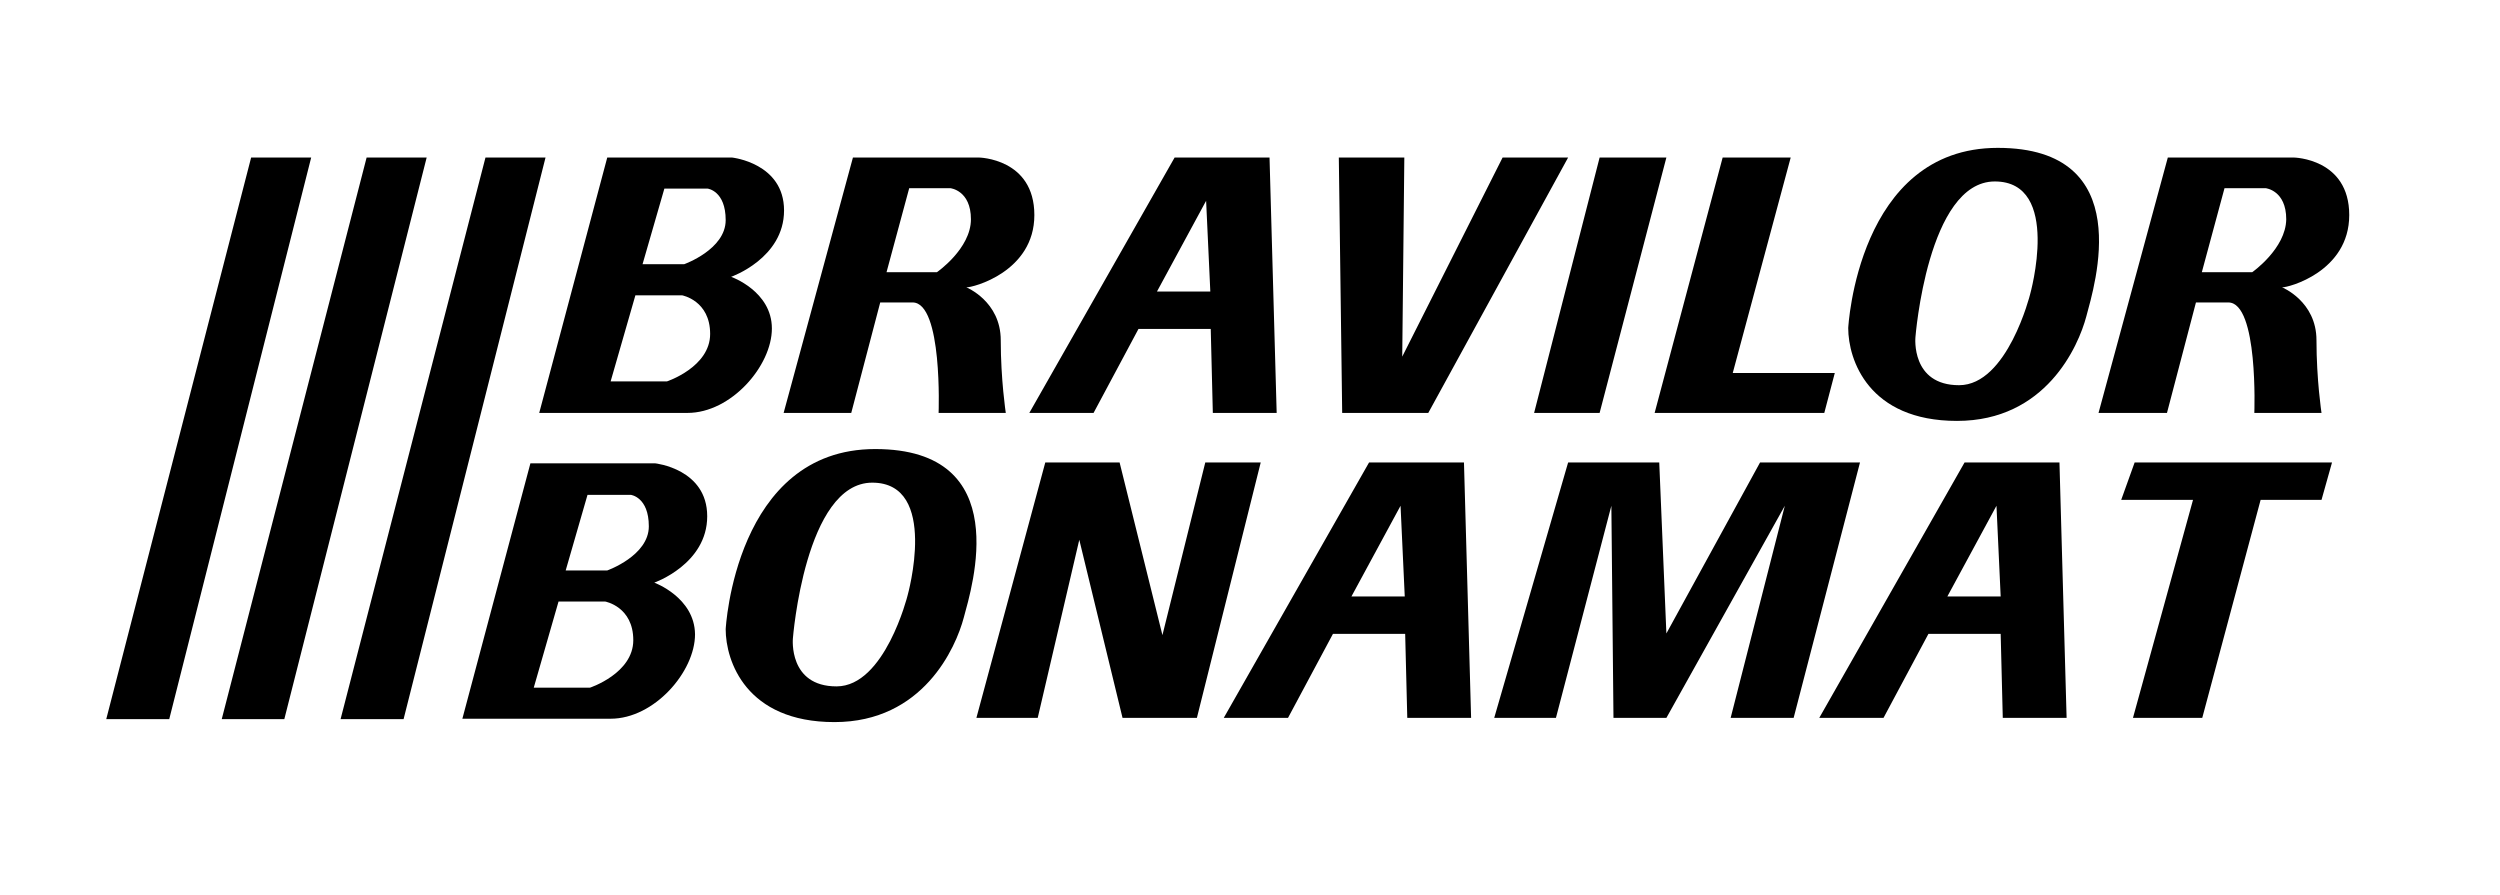
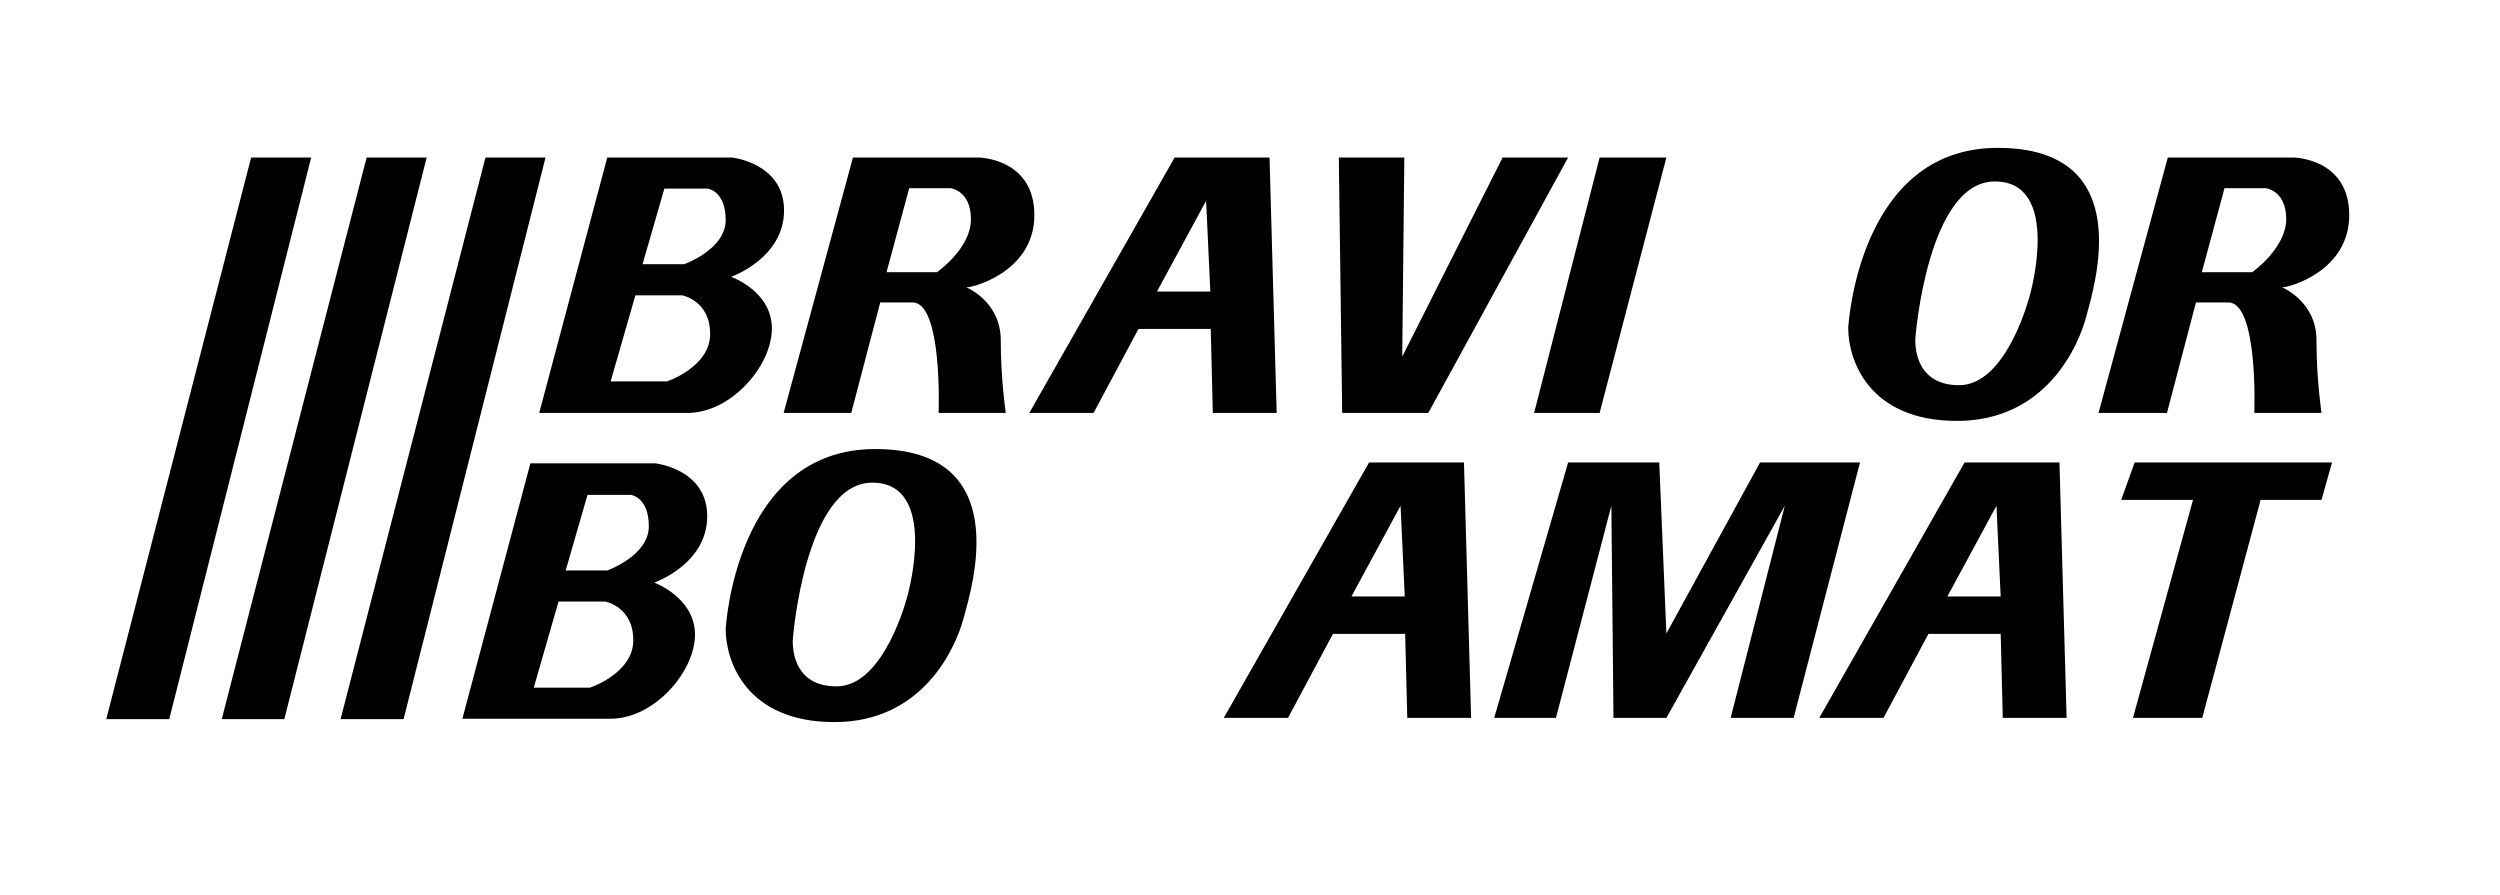
<svg xmlns="http://www.w3.org/2000/svg" width="190" height="68" viewBox="0 0 190 68" fill="none">
  <g id="bravilor logo-01 1">
    <g id="Group">
      <g id="Group_2">
        <path id="Vector" d="M19.086 11.972H23.65L12.862 54.655H8.075L19.086 11.972Z" fill="black" />
        <path id="Vector_2" d="M27.863 11.972H32.427L21.608 54.655H16.852L27.863 11.972Z" fill="black" />
        <path id="Vector_3" d="M36.896 11.972H41.46L30.672 54.655H25.884L36.896 11.972Z" fill="black" />
        <g id="Group_3">
          <path id="Vector_4" d="M78.611 16.346C78.611 12.036 74.398 11.972 74.398 11.972H64.823L59.556 31.382H64.695L66.897 22.986H69.355C71.653 22.986 71.334 31.382 71.334 31.382H76.44C76.44 31.382 76.057 28.86 76.057 25.859C76.057 22.89 73.44 21.837 73.44 21.837C73.919 21.869 78.611 20.655 78.611 16.346ZM71.206 20.687H67.376L69.1 14.302H72.227C72.227 14.302 73.791 14.462 73.791 16.665C73.791 18.899 71.206 20.687 71.206 20.687Z" fill="black" />
        </g>
        <g id="Group_4">
          <path id="Vector_5" d="M178.542 16.346C178.542 12.036 174.329 11.972 174.329 11.972H164.754L159.488 31.382H164.69L166.892 22.986H169.35C171.648 22.986 171.329 31.382 171.329 31.382H176.435C176.435 31.382 176.052 28.86 176.052 25.859C176.052 22.89 173.435 21.837 173.435 21.837C173.882 21.869 178.542 20.655 178.542 16.346ZM171.169 20.687H167.339L169.063 14.302H172.191C172.191 14.302 173.754 14.462 173.754 16.665C173.723 18.899 171.169 20.687 171.169 20.687Z" fill="black" />
        </g>
        <g id="Group_5">
          <path id="Vector_6" d="M55.567 21.038C55.567 21.038 59.588 19.634 59.588 15.994C59.588 12.387 55.631 11.972 55.631 11.972H46.151L40.981 31.382C40.981 31.382 48.928 31.382 52.248 31.382C55.567 31.382 58.663 27.806 58.663 24.965C58.663 22.124 55.567 21.038 55.567 21.038ZM50.684 28.988H46.407L48.29 22.443H51.833C51.833 22.443 53.971 22.826 53.971 25.38C53.971 27.902 50.684 28.988 50.684 28.988ZM51.992 20.081H48.833L50.492 14.334H53.779C53.779 14.334 55.152 14.494 55.152 16.729C55.152 18.963 51.992 20.081 51.992 20.081Z" fill="black" />
        </g>
        <g id="Group_6">
          <path id="Vector_7" d="M49.726 44.28C49.726 44.28 53.748 42.875 53.748 39.236C53.748 35.628 49.79 35.213 49.79 35.213H40.311L35.14 54.623C35.14 54.623 43.087 54.623 46.407 54.623C49.726 54.623 52.822 51.048 52.822 48.207C52.79 45.397 49.726 44.28 49.726 44.28ZM44.843 52.261H40.566L42.449 45.716H45.992C45.992 45.716 48.13 46.099 48.13 48.654C48.13 51.176 44.843 52.261 44.843 52.261ZM46.151 43.354H42.992L44.651 37.608H47.939C47.939 37.608 49.311 37.767 49.311 40.002C49.311 42.237 46.151 43.354 46.151 43.354Z" fill="black" />
        </g>
        <g id="Group_7">
          <path id="Vector_8" d="M96.484 11.972H89.271L78.228 31.382H83.111L86.526 24.997H92.016L92.175 31.382H97.027L96.484 11.972ZM87.93 22.156L91.665 15.26L91.984 22.156H87.93Z" fill="black" />
        </g>
        <g id="Group_8">
          <path id="Vector_9" d="M111.262 35.149H104.048L93.005 54.56H97.888L101.304 48.175H106.793L106.953 54.56H111.804L111.262 35.149ZM102.708 45.333L106.442 38.438L106.761 45.333H102.708Z" fill="black" />
        </g>
        <g id="Group_9">
          <path id="Vector_10" d="M156.519 35.149H149.306L138.263 54.56H143.146L146.561 48.175H152.051L152.211 54.56H157.062L156.519 35.149ZM147.998 45.333L151.732 38.438L152.051 45.333H147.998Z" fill="black" />
        </g>
        <path id="Vector_11" d="M101.75 11.972L102.006 31.382H108.549L119.177 11.972H114.198L106.57 27.104L106.729 11.972H101.75Z" fill="black" />
        <path id="Vector_12" d="M121.571 11.972L116.592 31.382H121.571L126.645 11.972H121.571Z" fill="black" />
-         <path id="Vector_13" d="M130.922 11.972H136.093L131.688 28.349H139.444L138.646 31.382H125.752L130.922 11.972Z" fill="black" />
        <g id="Group_10">
          <path id="Vector_14" d="M151.828 11.238C141.167 11.238 140.465 24.933 140.465 24.933C140.465 27.328 141.997 31.989 148.732 31.989C155.466 31.989 157.956 26.338 158.562 24.039C159.168 21.741 162.488 11.238 151.828 11.238ZM154.285 22.379C154.285 22.379 152.562 29.275 148.891 29.275C145.221 29.275 145.572 25.636 145.572 25.636C145.572 25.636 146.498 13.791 151.604 13.791C156.711 13.791 154.285 22.379 154.285 22.379Z" fill="black" />
        </g>
        <g id="Group_11">
          <path id="Vector_15" d="M66.514 34.128C55.854 34.128 55.152 47.824 55.152 47.824C55.152 50.218 56.684 54.879 63.418 54.879C70.153 54.879 72.642 49.228 73.249 46.93C73.855 44.663 77.174 34.128 66.514 34.128ZM68.972 45.27C68.972 45.27 67.248 52.165 63.578 52.165C59.908 52.165 60.259 48.526 60.259 48.526C60.259 48.526 61.184 36.682 66.291 36.682C71.398 36.682 68.972 45.27 68.972 45.27Z" fill="black" />
        </g>
-         <path id="Vector_16" d="M74.206 54.56L79.441 35.149H85.09L88.345 48.27L91.601 35.149H95.814L90.963 54.56H85.313L82.026 41.023L78.866 54.56H74.206Z" fill="black" />
        <path id="Vector_17" d="M113.56 54.56L119.177 35.149H126.103L126.645 48.143L133.763 35.149H141.359L136.316 54.56H131.529L135.646 38.438L126.645 54.56H122.624L122.464 38.438L118.251 54.56H113.56Z" fill="black" />
        <path id="Vector_18" d="M162.105 54.56L166.669 37.991H161.211L162.232 35.149H177.233L176.435 37.991H171.807L167.371 54.56H162.105Z" fill="black" />
      </g>
    </g>
  </g>
</svg>